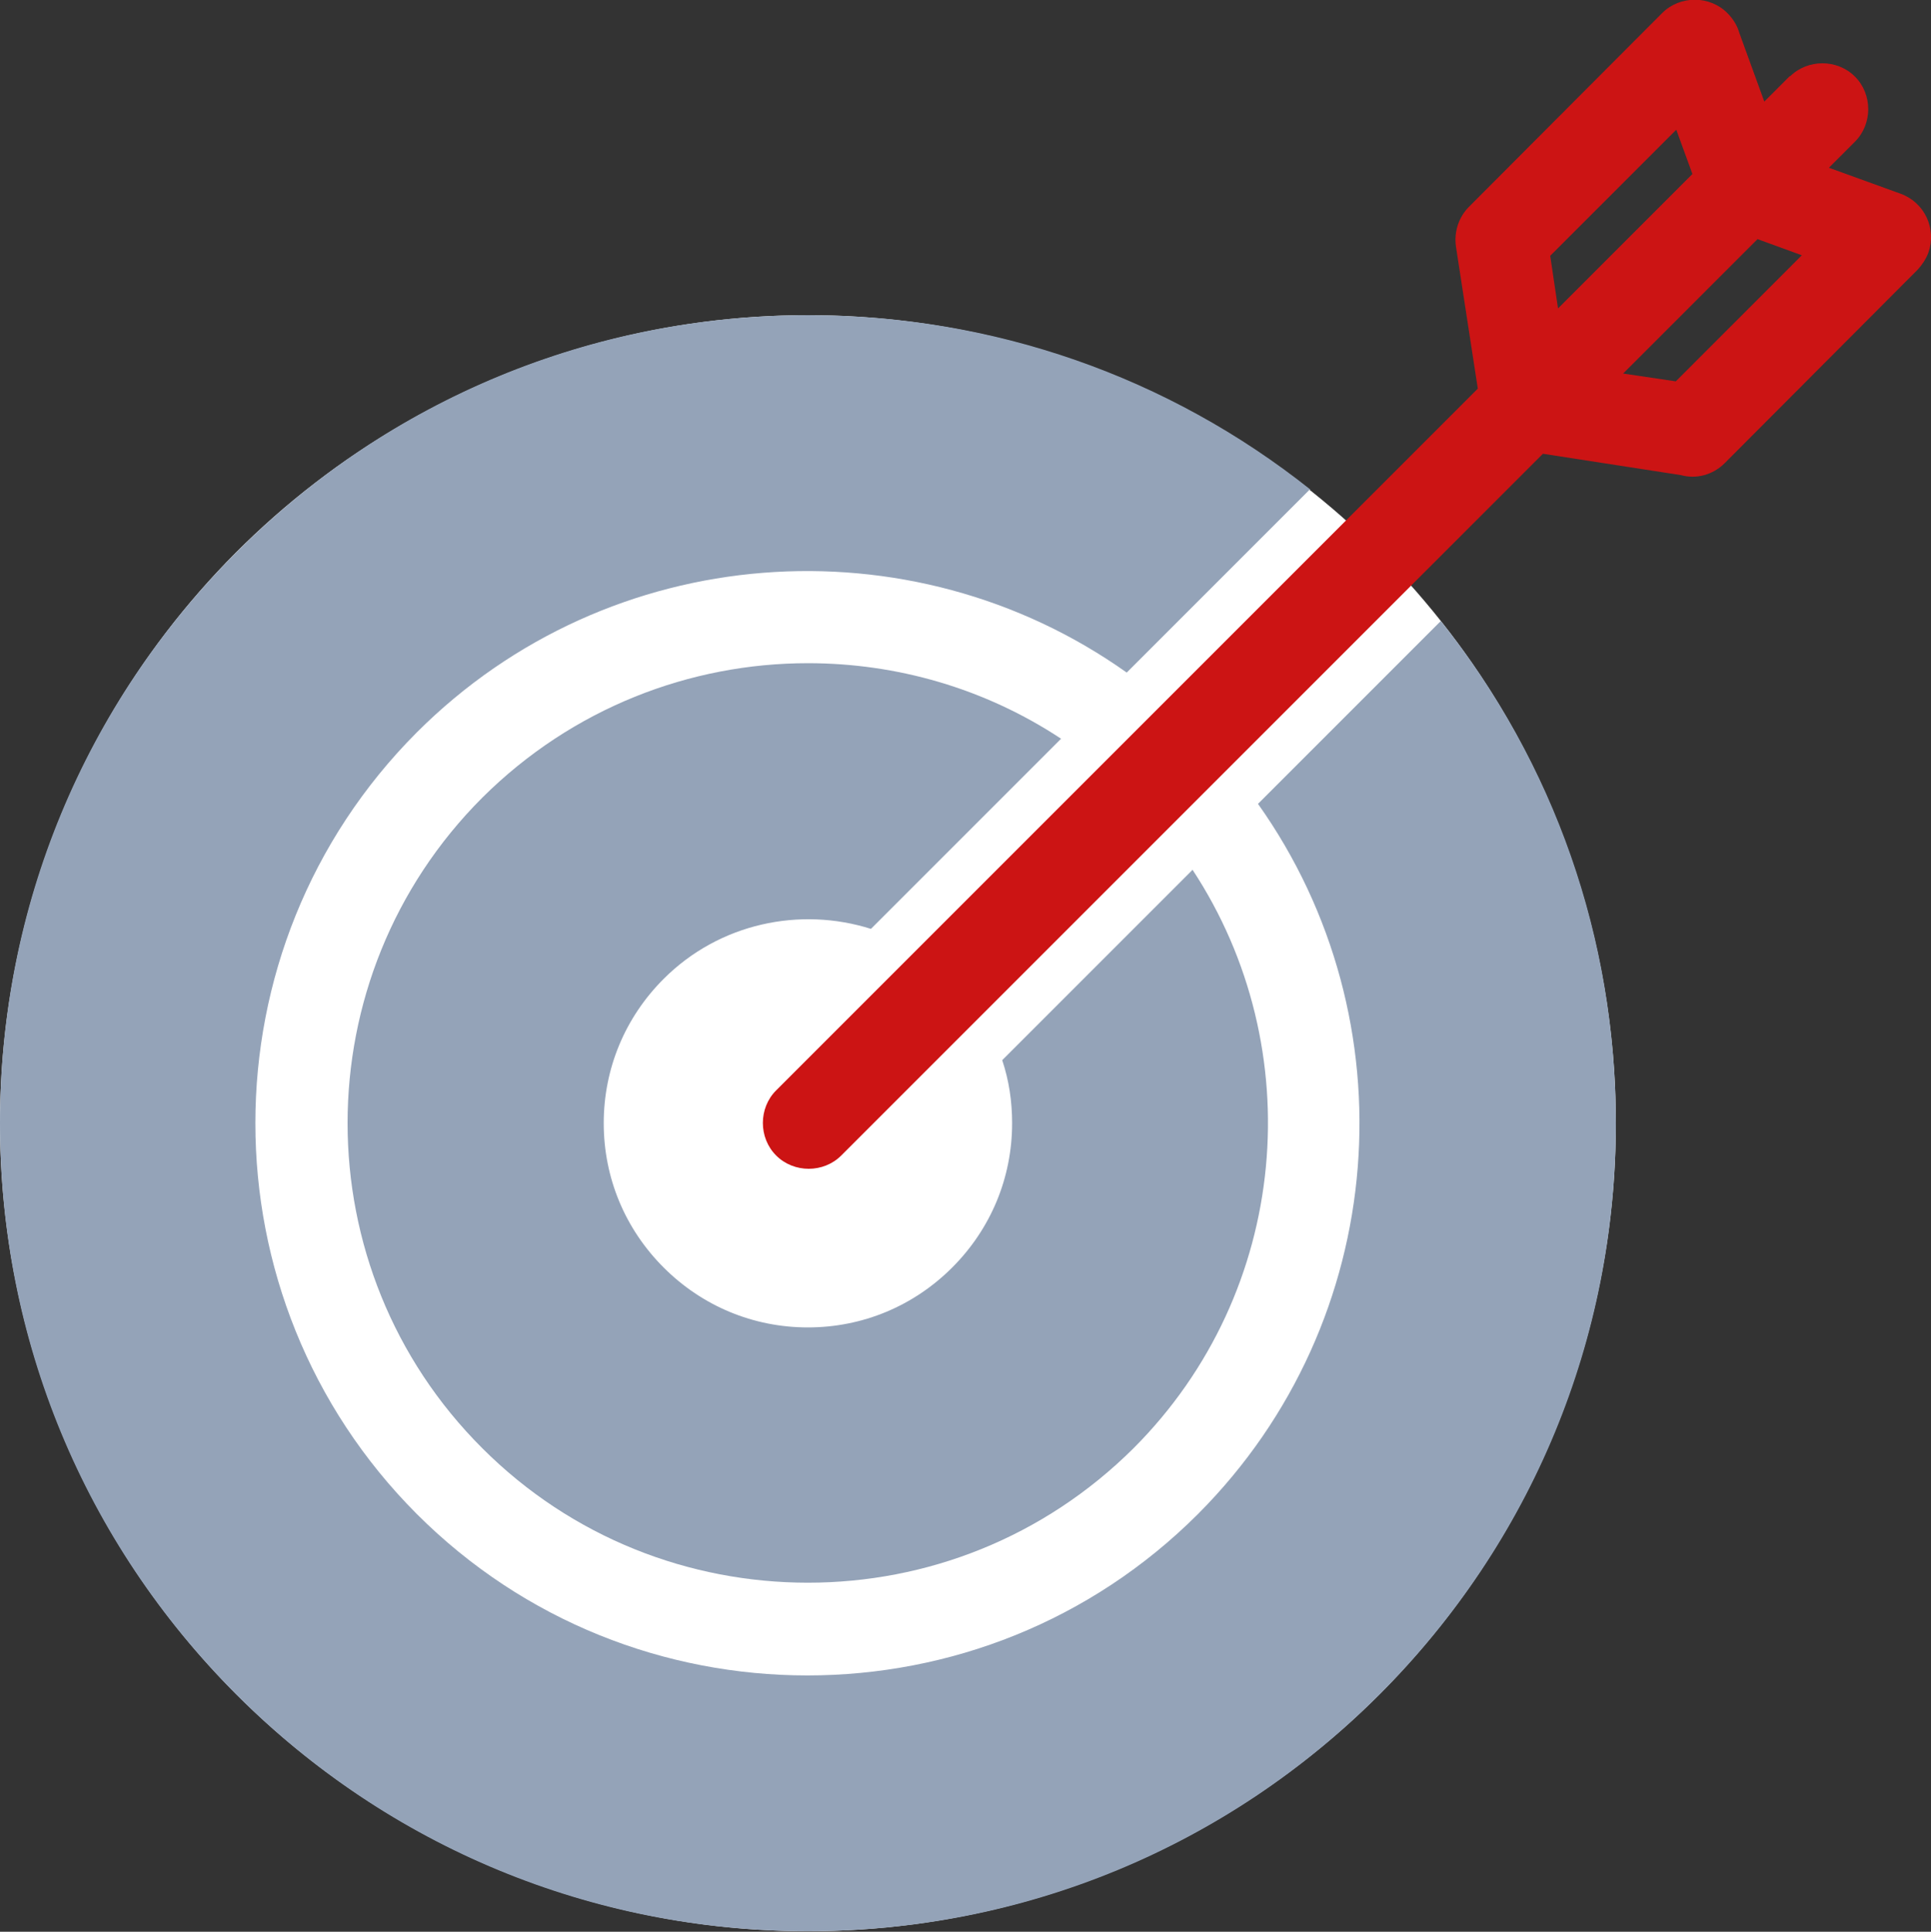
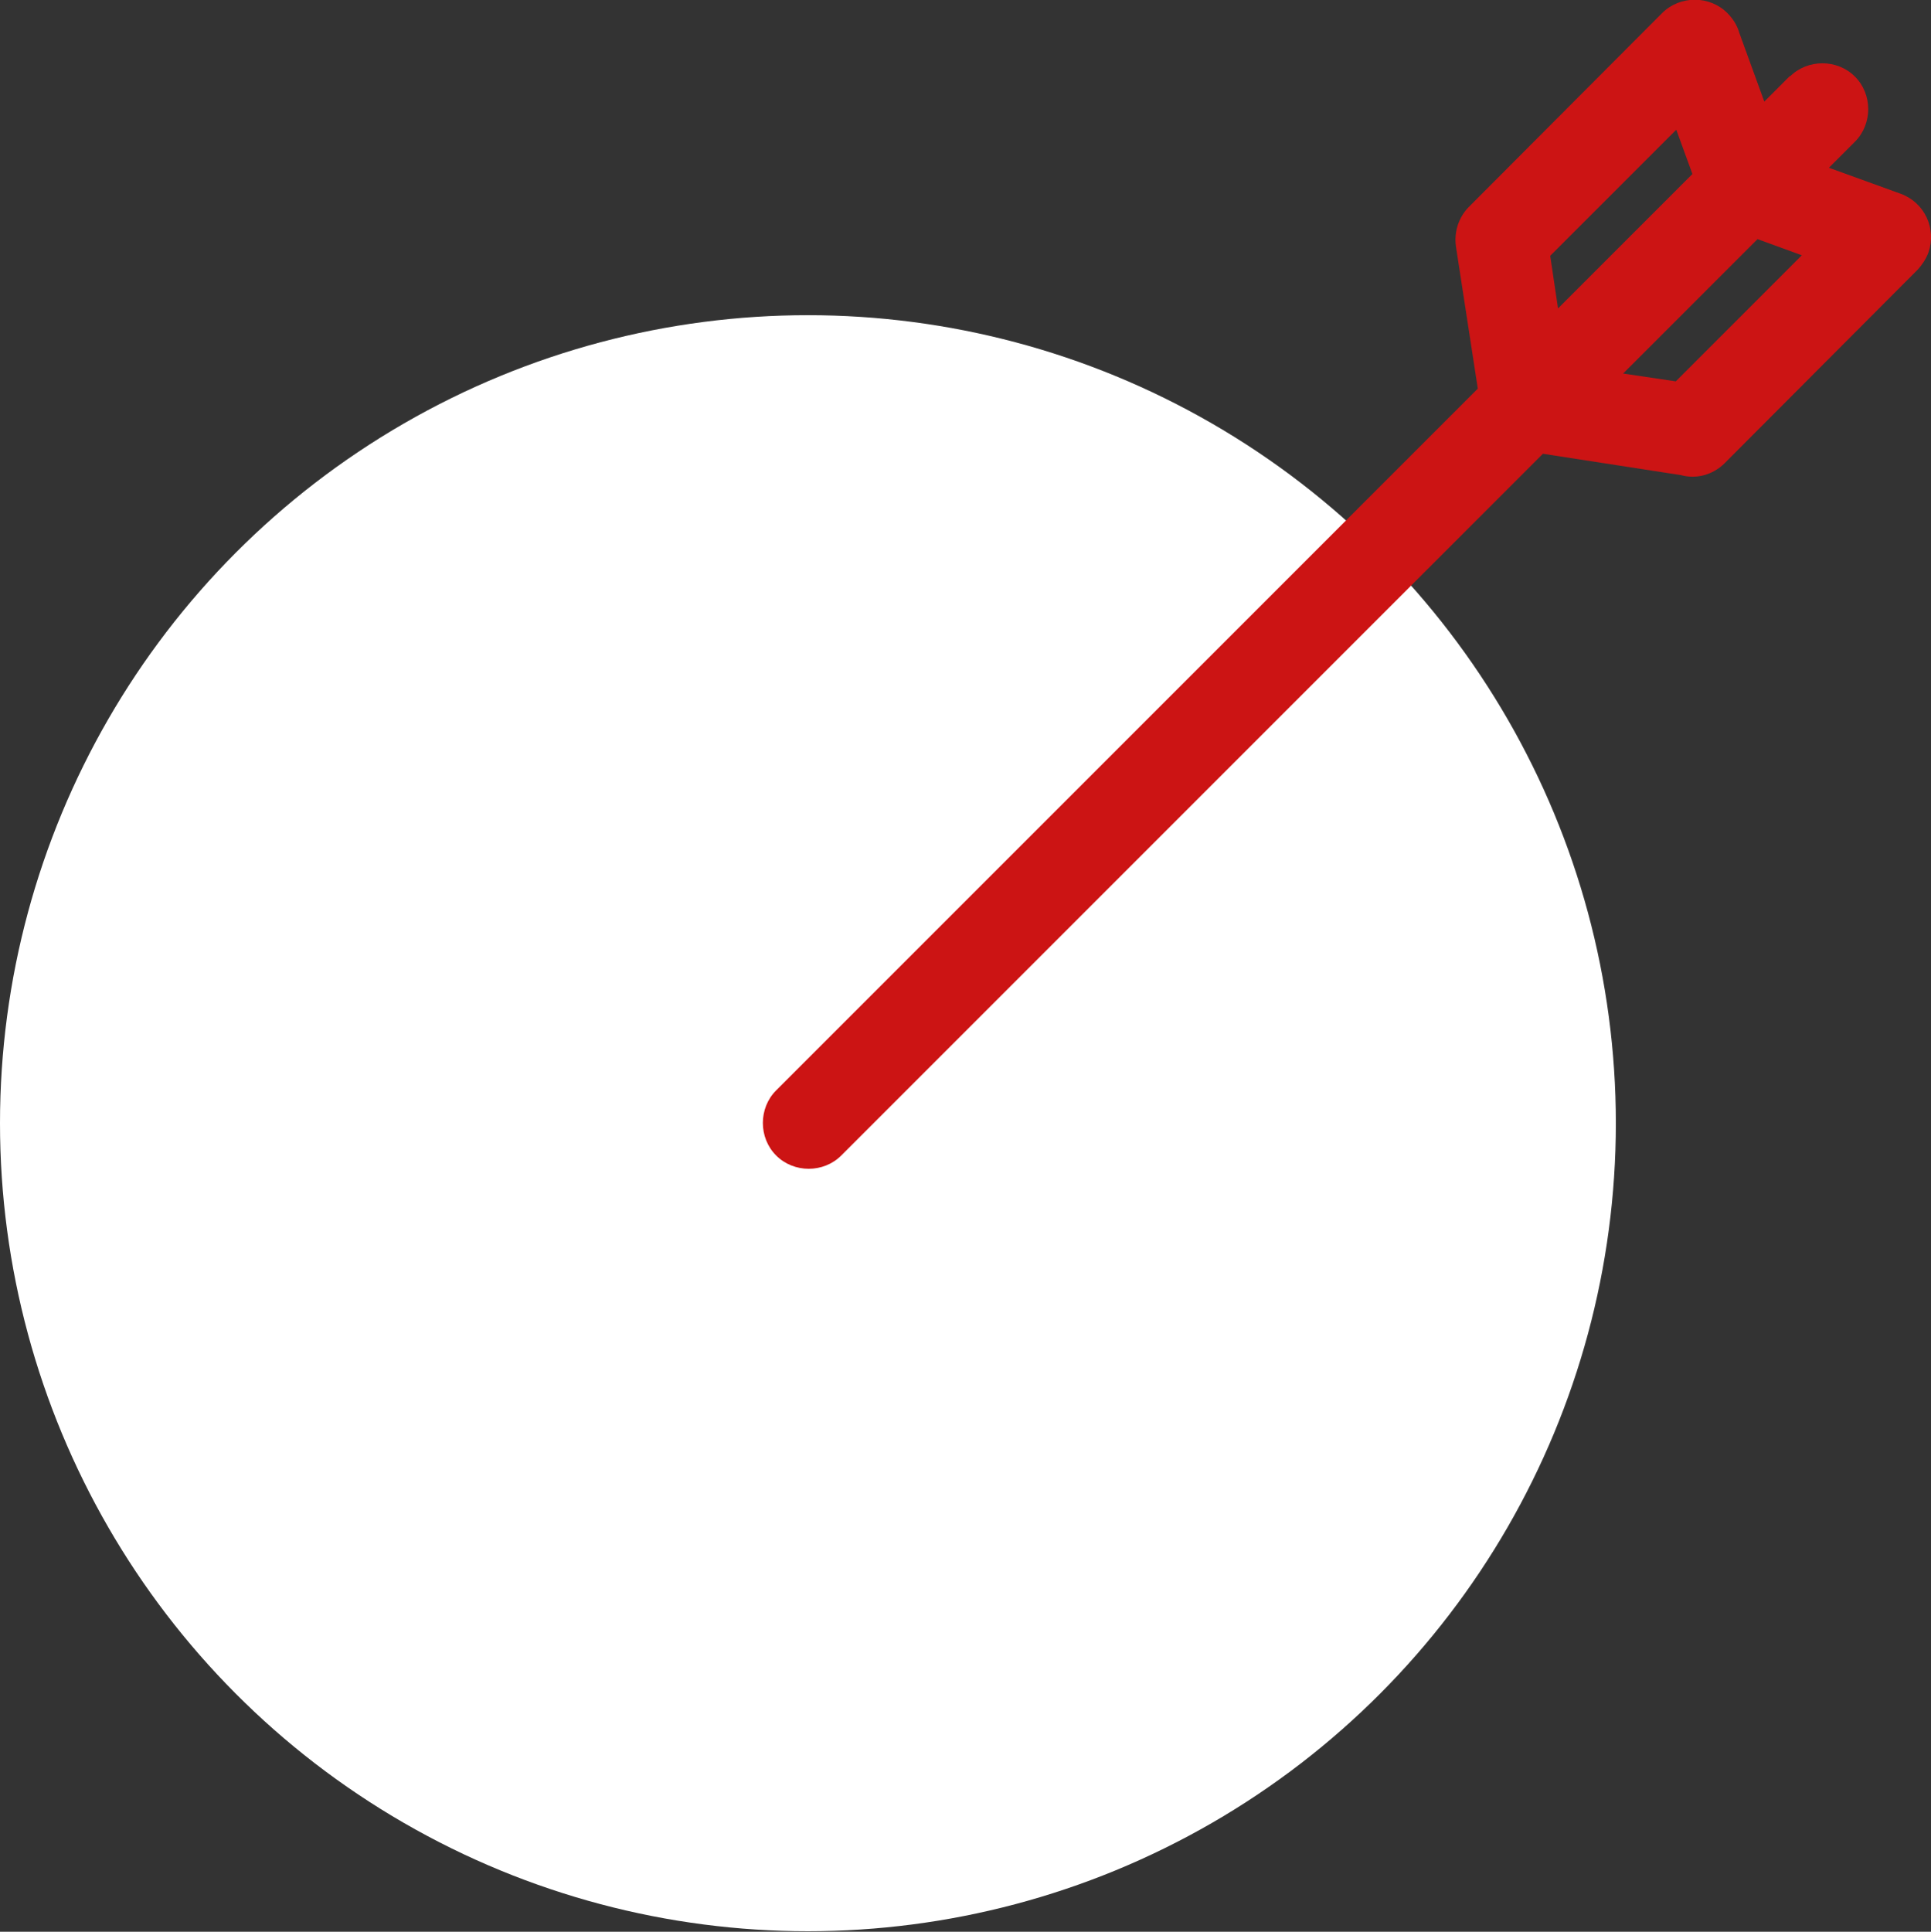
<svg xmlns="http://www.w3.org/2000/svg" id="Layer_2" viewBox="0 0 37.07 37.08">
  <rect x="0" y="0" width="37.07" height="37.08" fill="#333333" stroke="none" />
  <defs>
    <style>.cls-1{fill:#fff;}.cls-2{fill:#94a3b8;}.cls-2,.cls-3{fill-rule:evenodd;}.cls-3{fill:#cc1414;}</style>
  </defs>
  <g id="Layer_1-2">
    <g id="goal">
      <circle class="cls-1" cx="15.51" cy="21.56" r="15.51" />
      <path class="cls-3" d="M34.36,1.47c.34-.34.91-.34,1.25,0s.34.91,0,1.25l-.5.5,1.38.5c.46.17.69.67.53,1.13-.05.13-.12.23-.2.32h0l-3.71,3.72c-.23.23-.55.31-.84.23l-2.65-.41-13.47,13.47c-.34.34-.91.34-1.25,0s-.34-.91,0-1.25l13.47-13.47-.42-2.73c-.04-.29.06-.57.25-.76h0s3.71-3.72,3.71-3.72c.34-.34.91-.34,1.25,0,.11.11.19.24.23.38l.48,1.32.5-.5h0ZM33.74,4.59l-2.58,2.58,1.01.15,2.42-2.42-.85-.31h0ZM29.91,5.92l2.58-2.58-.31-.85-2.42,2.42.15,1.01h0Z" />
-       <path class="cls-2" d="M25.16,9.4c-2.73-2.17-6.09-3.35-9.64-3.35-4.15,0-8.04,1.61-10.97,4.54C1.61,13.52,0,17.42,0,21.56s1.61,8.04,4.54,10.97c2.93,2.93,6.83,4.54,10.97,4.54s8.04-1.61,10.97-4.54c2.93-2.93,4.54-6.83,4.54-10.97,0-3.55-1.18-6.91-3.36-9.64l-3.51,3.51c2.94,4.14,2.55,9.92-1.15,13.63-2.07,2.07-4.78,3.1-7.5,3.1s-5.43-1.03-7.5-3.1c-4.13-4.14-4.13-10.86,0-15,3.7-3.7,9.49-4.09,13.63-1.15l3.51-3.51h0Z" />
-       <path class="cls-2" d="M22.89,16.7l-3.65,3.65c.13.39.19.79.19,1.21,0,1.05-.41,2.03-1.15,2.77-.74.74-1.72,1.15-2.77,1.15s-2.03-.41-2.77-1.15-1.15-1.72-1.15-2.77.41-2.03,1.15-2.77c1.07-1.07,2.62-1.39,3.98-.96l3.65-3.65c-1.47-.97-3.16-1.45-4.86-1.45-2.26,0-4.52.86-6.25,2.58-3.45,3.45-3.45,9.05,0,12.49,1.72,1.72,3.98,2.58,6.25,2.58s4.52-.86,6.25-2.58c3.01-3.01,3.39-7.68,1.13-11.11h0Z" />
    </g>
  </g>
</svg>